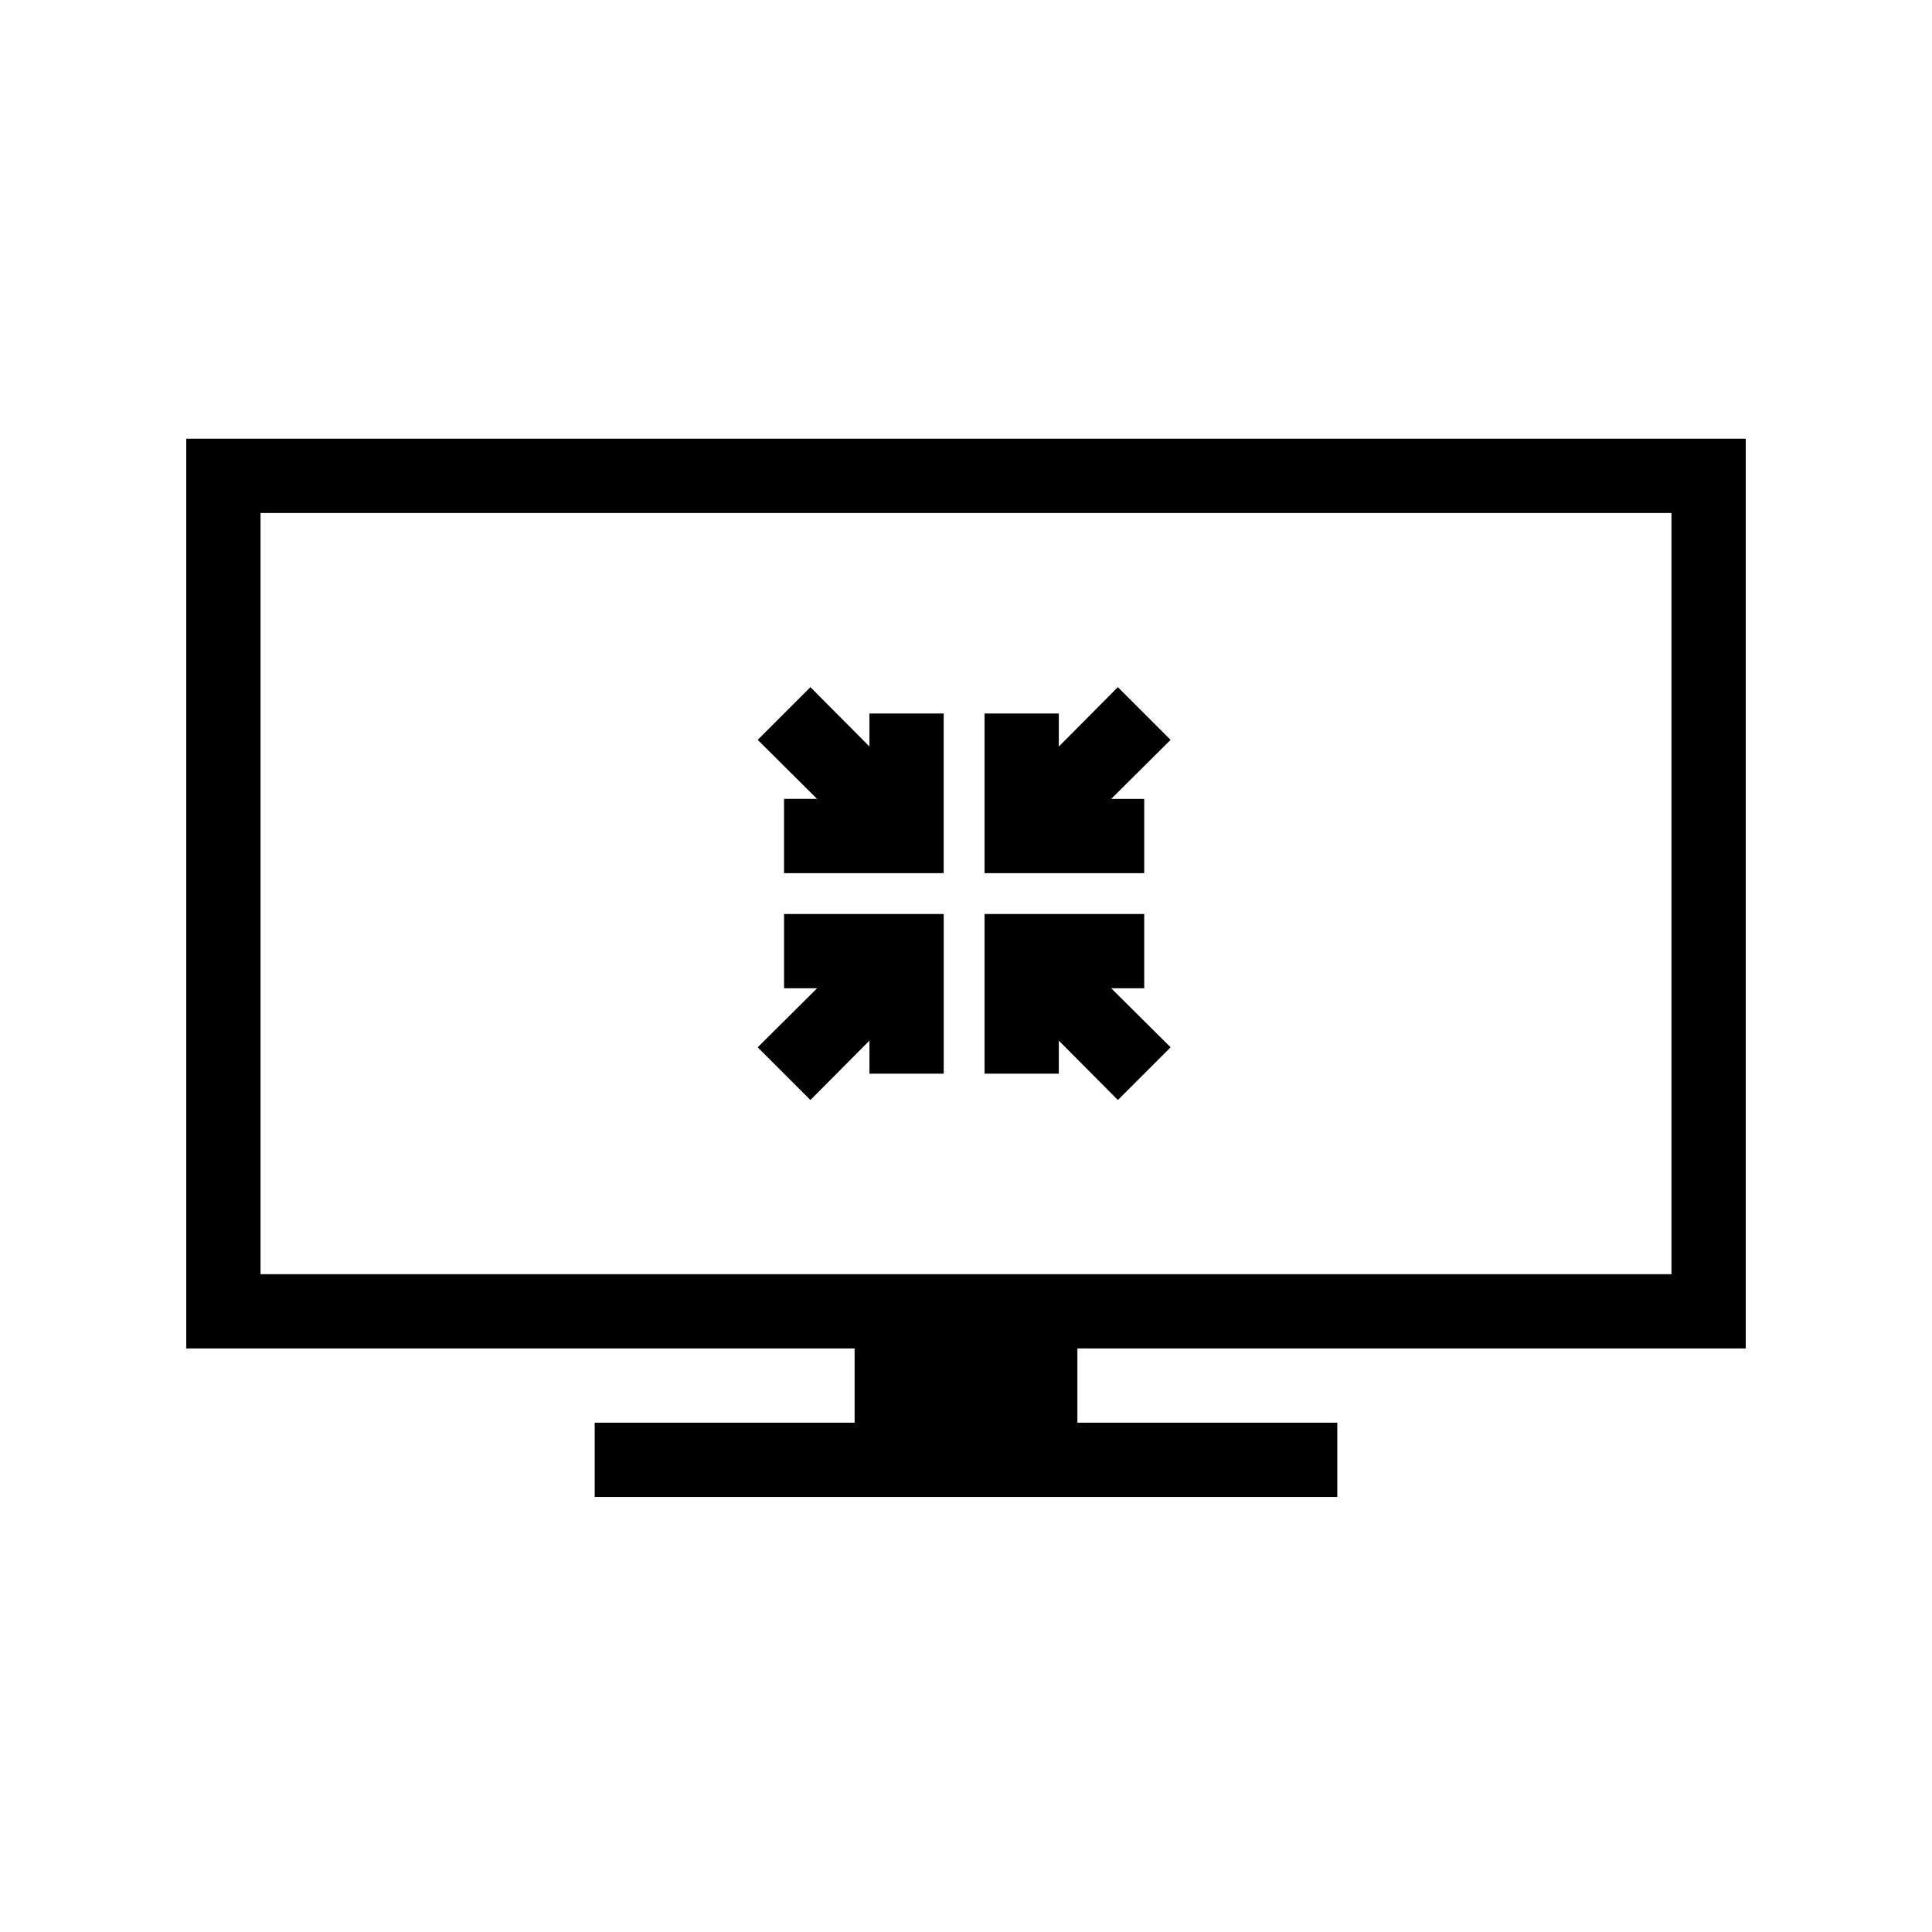
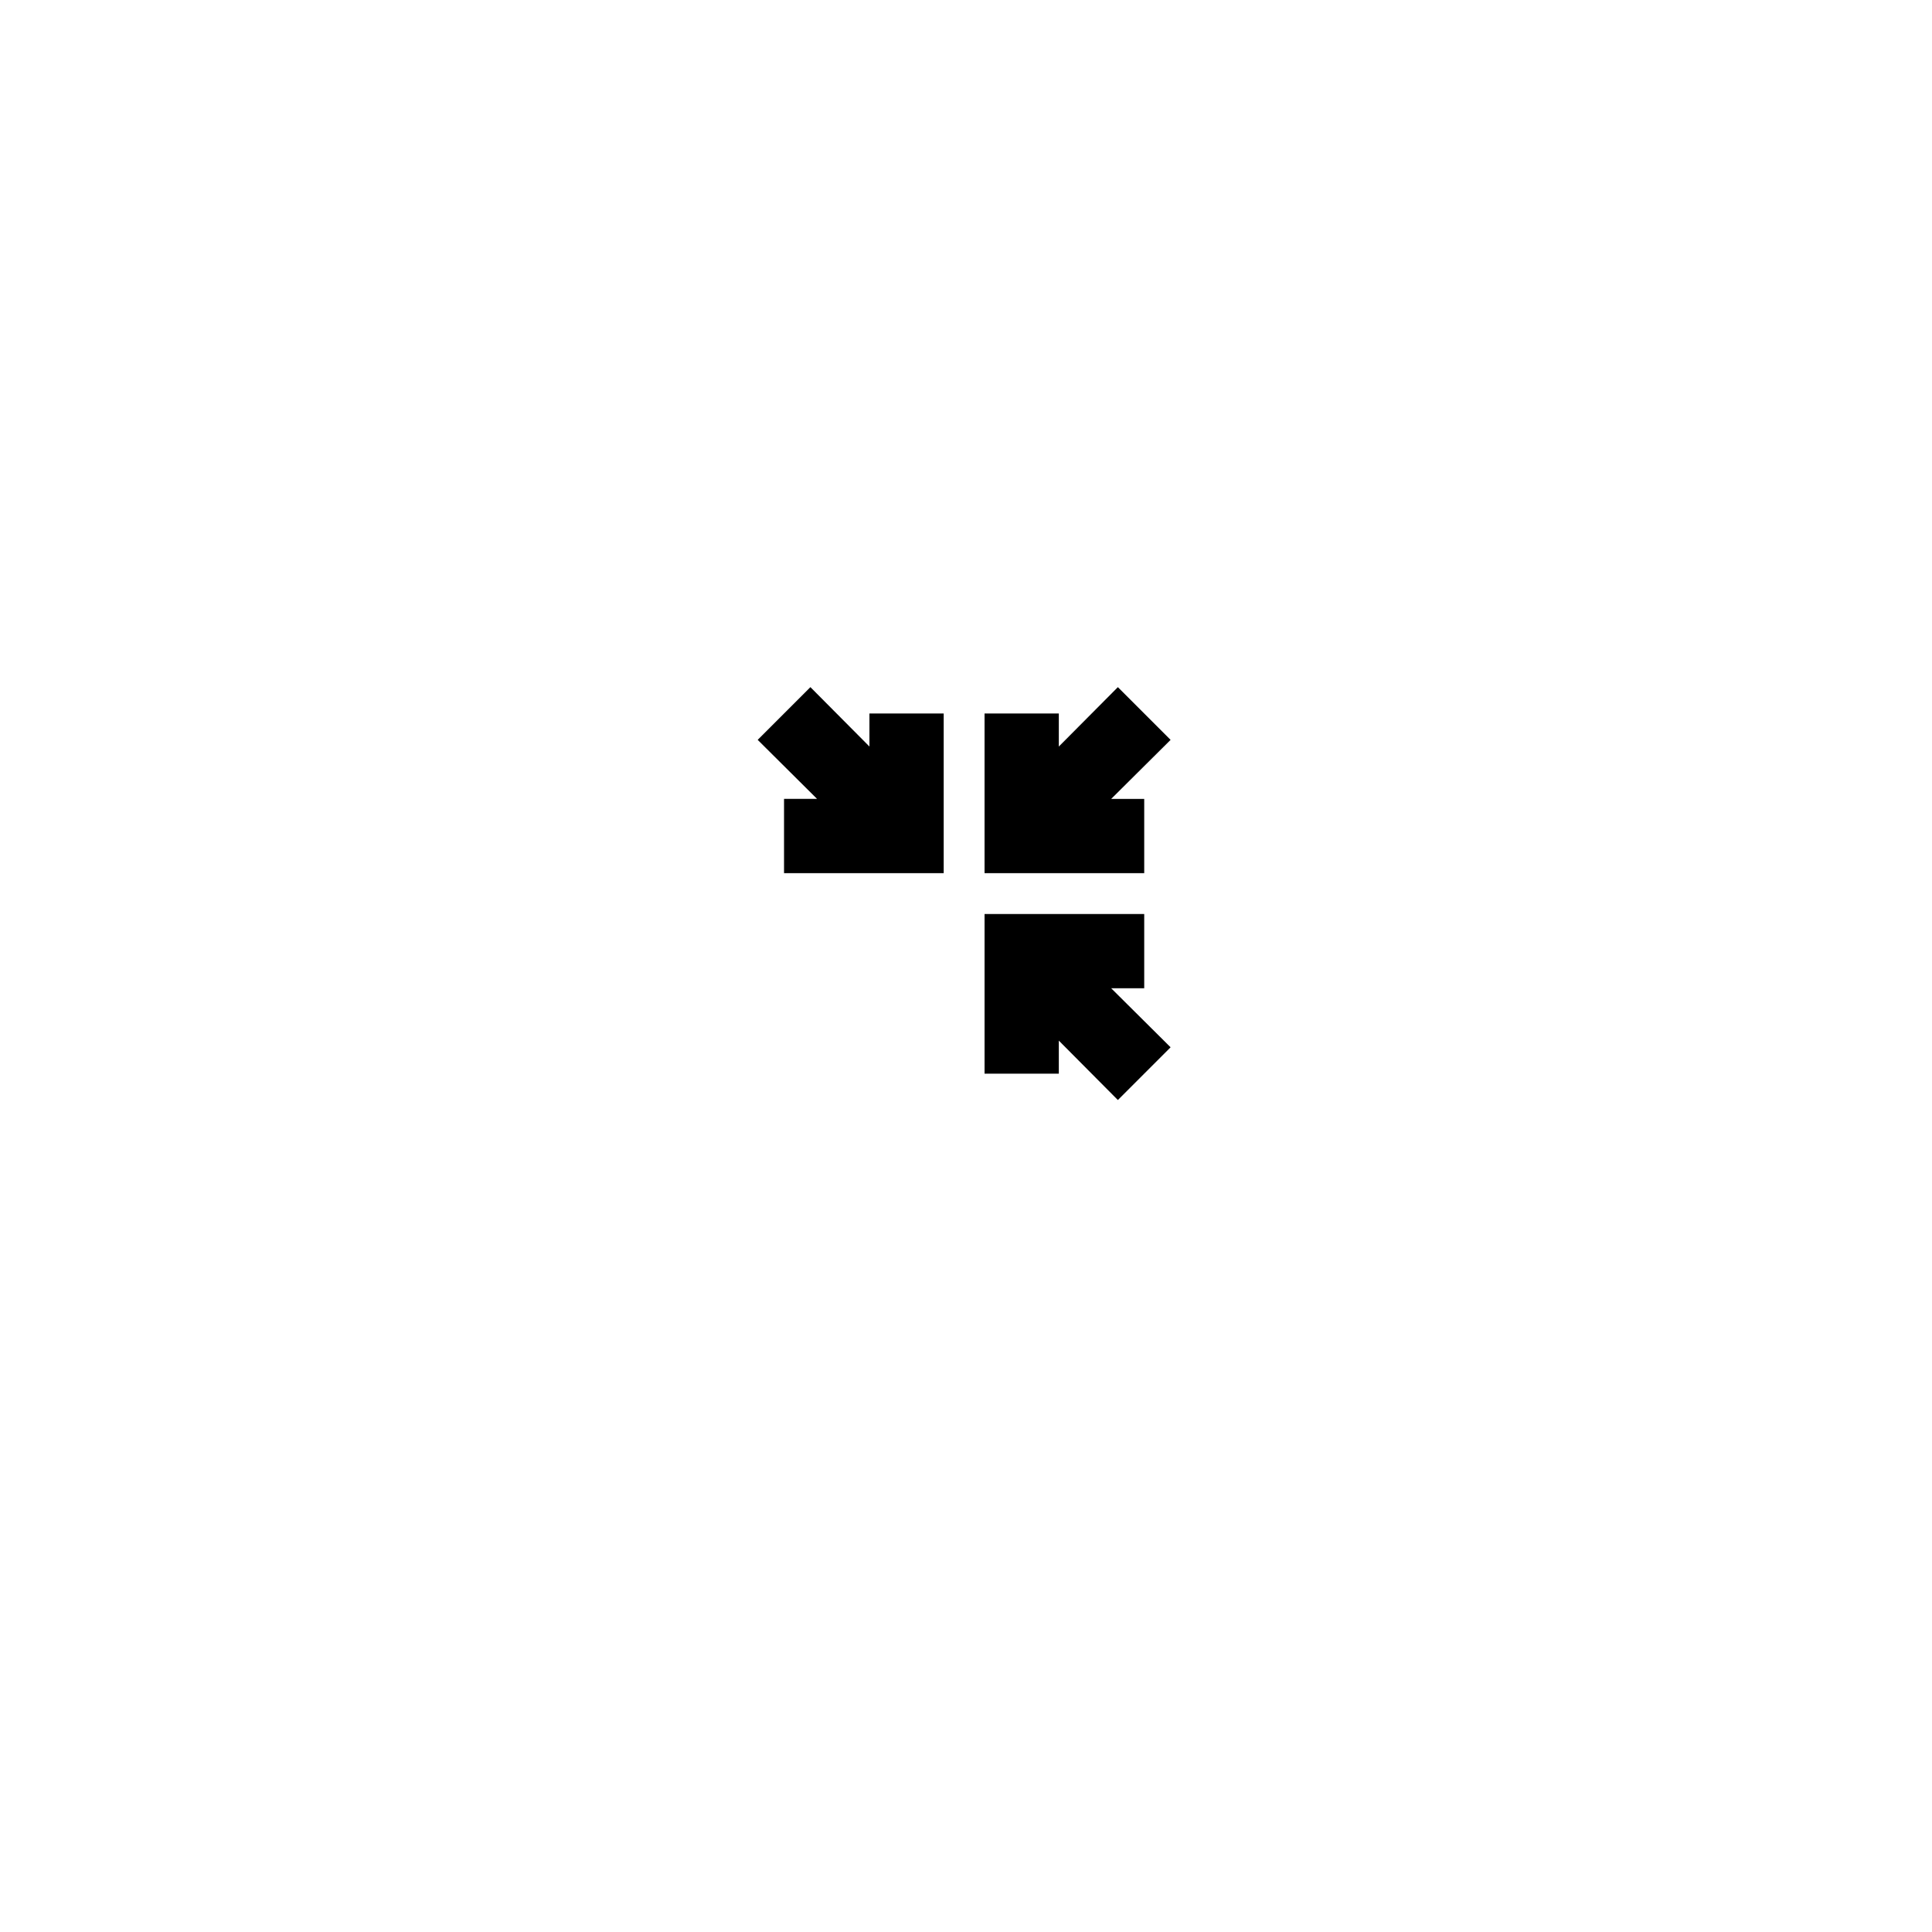
<svg xmlns="http://www.w3.org/2000/svg" fill="#000000" width="800px" height="800px" version="1.1" viewBox="144 144 512 512">
  <g>
-     <path d="m606.64 501.35v-241.08h-413.28v241.08h177.12v19.68h-68.879v19.68h196.8v-19.68h-68.879v-19.68zm-393.6-19.68v-201.72h373.92v201.72z" />
    <path d="m374.41 341.84-15.645-15.742-13.973 13.973 15.742 15.645h-8.758v19.68h42.312v-42.312h-19.68z" />
    <path d="m447.23 355.72h-8.758l15.746-15.645-13.973-13.973-15.648 15.742v-8.758h-19.68v42.312h42.312z" />
-     <path d="m351.78 405.9h8.758l-15.742 15.645 13.973 13.973 15.645-15.742v8.758h19.68v-42.312h-42.312z" />
    <path d="m447.23 405.9v-19.68h-42.312v42.312h19.68v-8.758l15.648 15.742 13.973-13.973-15.746-15.645z" />
  </g>
</svg>